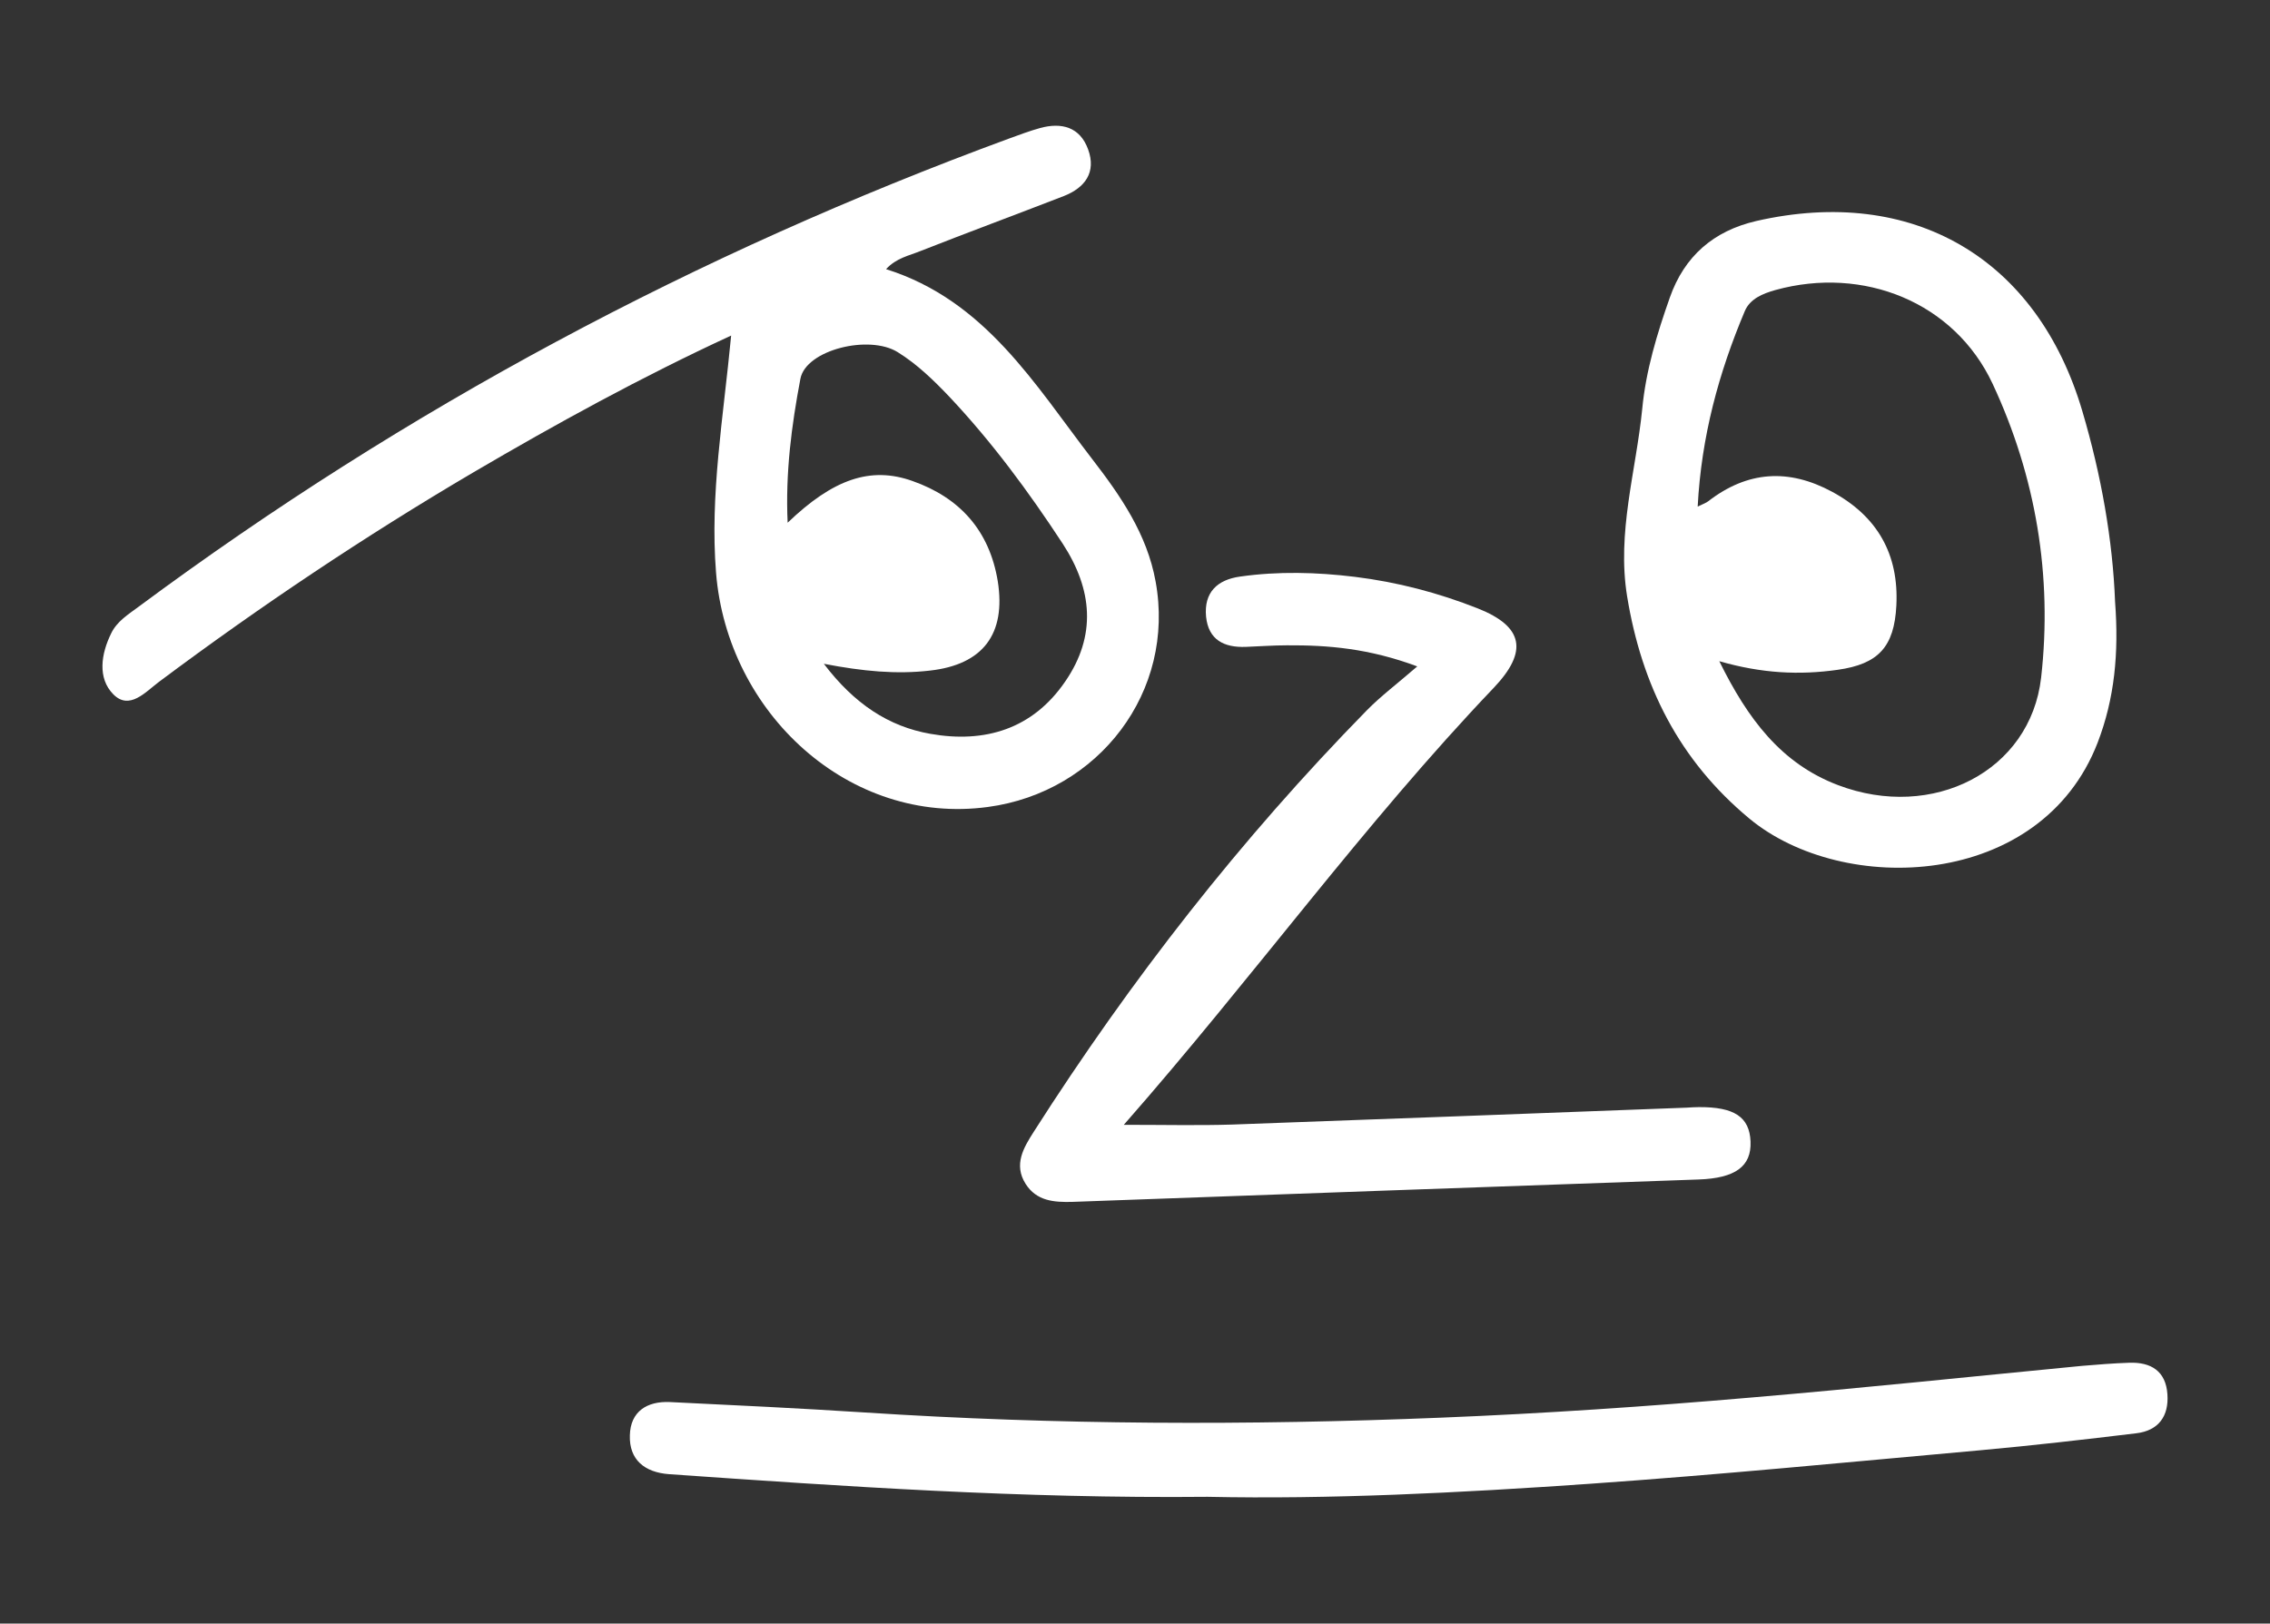
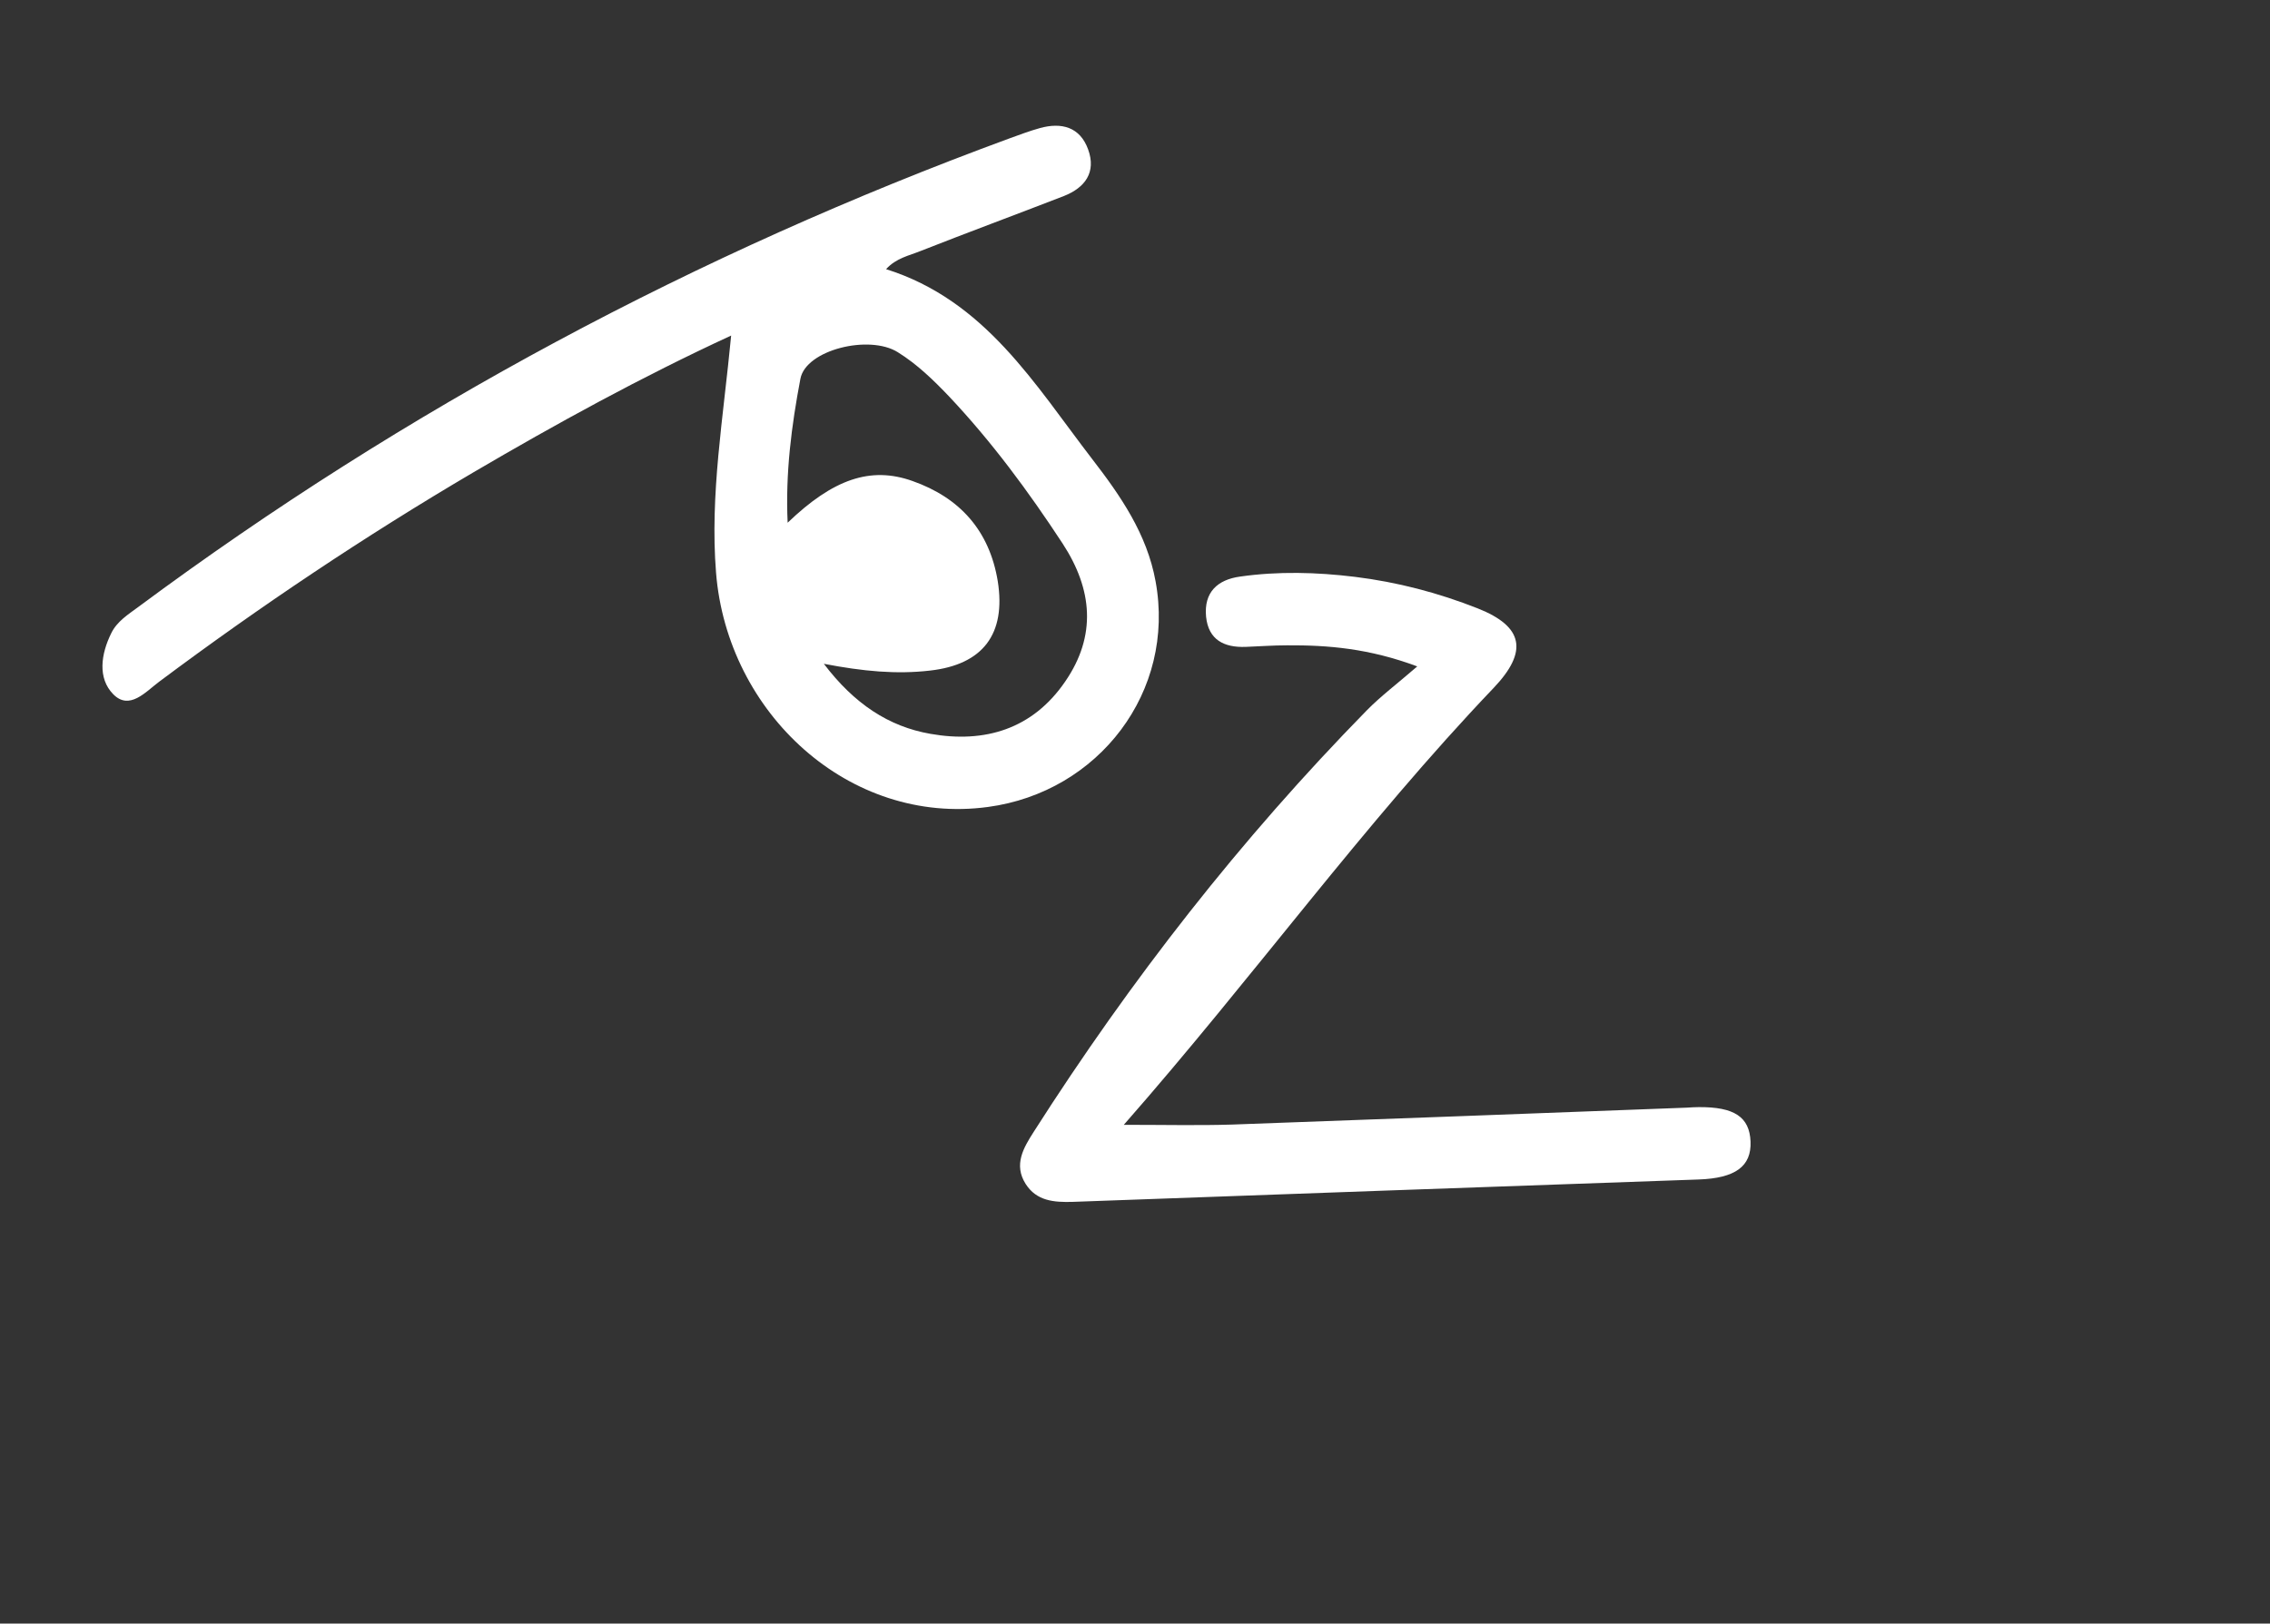
<svg xmlns="http://www.w3.org/2000/svg" version="1.1" id="레이어_1" x="0px" y="0px" viewBox="0 0 87.18 62.37" style="enable-background:new 0 0 87.18 62.37;" xml:space="preserve">
  <rect x="0" y="0" width="87.18" height="62.37" fill="#333333" stroke="none" />
  <style type="text/css">
	.st0{fill:#FFFFFF;}
	.st1{fill:#EC7432;}
	.st2{fill:#D5261F;}
	.st3{fill:#364995;}
	.st4{fill:#BD2975;}
</style>
  <g>
    <path class="st0" d="M27.5,22c0.43,5.39,5.11,9.72,10.44,9c4.26-0.57,7.22-4.44,6.44-8.67c-0.33-1.82-1.35-3.29-2.43-4.69   c-2.21-2.87-4.11-6.1-7.92-7.3c0.39-0.43,0.89-0.52,1.33-0.7c1.83-0.72,3.67-1.4,5.5-2.11c0.81-0.32,1.25-0.91,0.93-1.79   c-0.31-0.86-1.02-1.05-1.85-0.82c-0.4,0.11-0.79,0.26-1.18,0.4C26.76,9.73,15.59,15.69,5.32,23.31c-0.39,0.29-0.83,0.56-1.05,1.02   c-0.39,0.79-0.53,1.72,0.08,2.34c0.62,0.63,1.24-0.09,1.76-0.48c3.88-2.9,7.9-5.59,12.08-8.05c3.19-1.87,6.43-3.65,9.89-5.25   C27.78,16.05,27.26,19,27.5,22z M30.74,14.55c0.21-1.11,2.64-1.71,3.74-1.02c0.74,0.46,1.37,1.07,1.97,1.7   c1.64,1.74,3.05,3.65,4.36,5.65c1.15,1.76,1.31,3.54,0.1,5.3c-1.25,1.83-3.09,2.38-5.18,2.01c-1.6-0.28-2.92-1.15-4.09-2.69   c1.51,0.29,2.79,0.41,4.08,0.26c2.03-0.23,2.92-1.4,2.6-3.43c-0.32-1.95-1.46-3.21-3.27-3.85c-1.62-0.58-3.06-0.07-4.8,1.6   C30.16,18.18,30.4,16.34,30.74,14.55z" />
-     <path class="st0" d="M67.19,31.45c3.6,2.98,11.19,2.72,13.37-2.92c0.65-1.69,0.82-3.44,0.67-5.41c-0.09-2.37-0.53-4.86-1.25-7.3   c-1.73-5.91-6.53-8.7-12.53-7.33c-1.64,0.38-2.76,1.35-3.32,2.94c-0.49,1.39-0.92,2.8-1.06,4.28c-0.24,2.4-0.98,4.74-0.58,7.2   C63.05,26.33,64.48,29.2,67.19,31.45z M67.01,11.95c0.2-0.47,0.68-0.67,1.18-0.81c3.37-0.93,6.87,0.46,8.34,3.61   c1.66,3.56,2.3,7.38,1.86,11.28c-0.41,3.6-4.17,5.51-7.8,4.13c-2.19-0.83-3.47-2.55-4.56-4.76c1.63,0.47,3.08,0.54,4.55,0.33   c1.56-0.22,2.17-0.88,2.25-2.47c0.1-1.97-0.73-3.43-2.47-4.37c-1.67-0.9-3.25-0.8-4.76,0.37c-0.08,0.06-0.19,0.1-0.4,0.2   C65.34,16.77,66.01,14.32,67.01,11.95z" />
    <path class="st0" d="M47.84,24.85c0.53-0.02,1.06-0.06,1.59-0.06c1.58-0.01,3.15,0.12,5,0.81c-0.76,0.66-1.4,1.14-1.94,1.69   c-4.84,4.94-9.07,10.36-12.79,16.19c-0.39,0.61-0.78,1.26-0.31,2c0.42,0.66,1.09,0.71,1.8,0.69c8.02-0.29,16.03-0.58,24.05-0.86   c1.4-0.05,2.03-0.5,1.99-1.46c-0.04-0.94-0.62-1.33-1.99-1.32c-0.15,0-0.3,0.01-0.45,0.02c-5.82,0.22-11.64,0.44-17.47,0.65   c-1.29,0.04-2.58,0.01-4.16,0.01c4.98-5.67,9.21-11.55,14.21-16.79c1.32-1.39,1.15-2.35-0.62-3.05c-1.52-0.6-3.09-1.01-4.71-1.21   c-1.47-0.18-2.95-0.22-4.42-0.01c-0.86,0.12-1.39,0.6-1.3,1.54C46.41,24.58,47.01,24.88,47.84,24.85z" />
-     <path class="st0" d="M81.77,52.35c-0.6,0.02-1.21,0.07-1.81,0.12c-4.25,0.41-8.5,0.86-12.75,1.22c-3.95,0.34-7.91,0.61-11.88,0.77   c-7.38,0.3-14.75,0.28-22.12-0.2c-2.49-0.16-4.98-0.28-7.48-0.4c-0.88-0.04-1.52,0.36-1.54,1.28c-0.03,0.94,0.57,1.42,1.5,1.49   c6.75,0.47,13.51,0.94,20.69,0.87c4.63,0.1,9.65-0.15,14.67-0.5c5.01-0.35,10.02-0.84,15.02-1.29c1.99-0.18,3.98-0.41,5.97-0.65   c0.86-0.1,1.26-0.66,1.2-1.5C83.18,52.67,82.61,52.32,81.77,52.35z" />
  </g>
</svg>